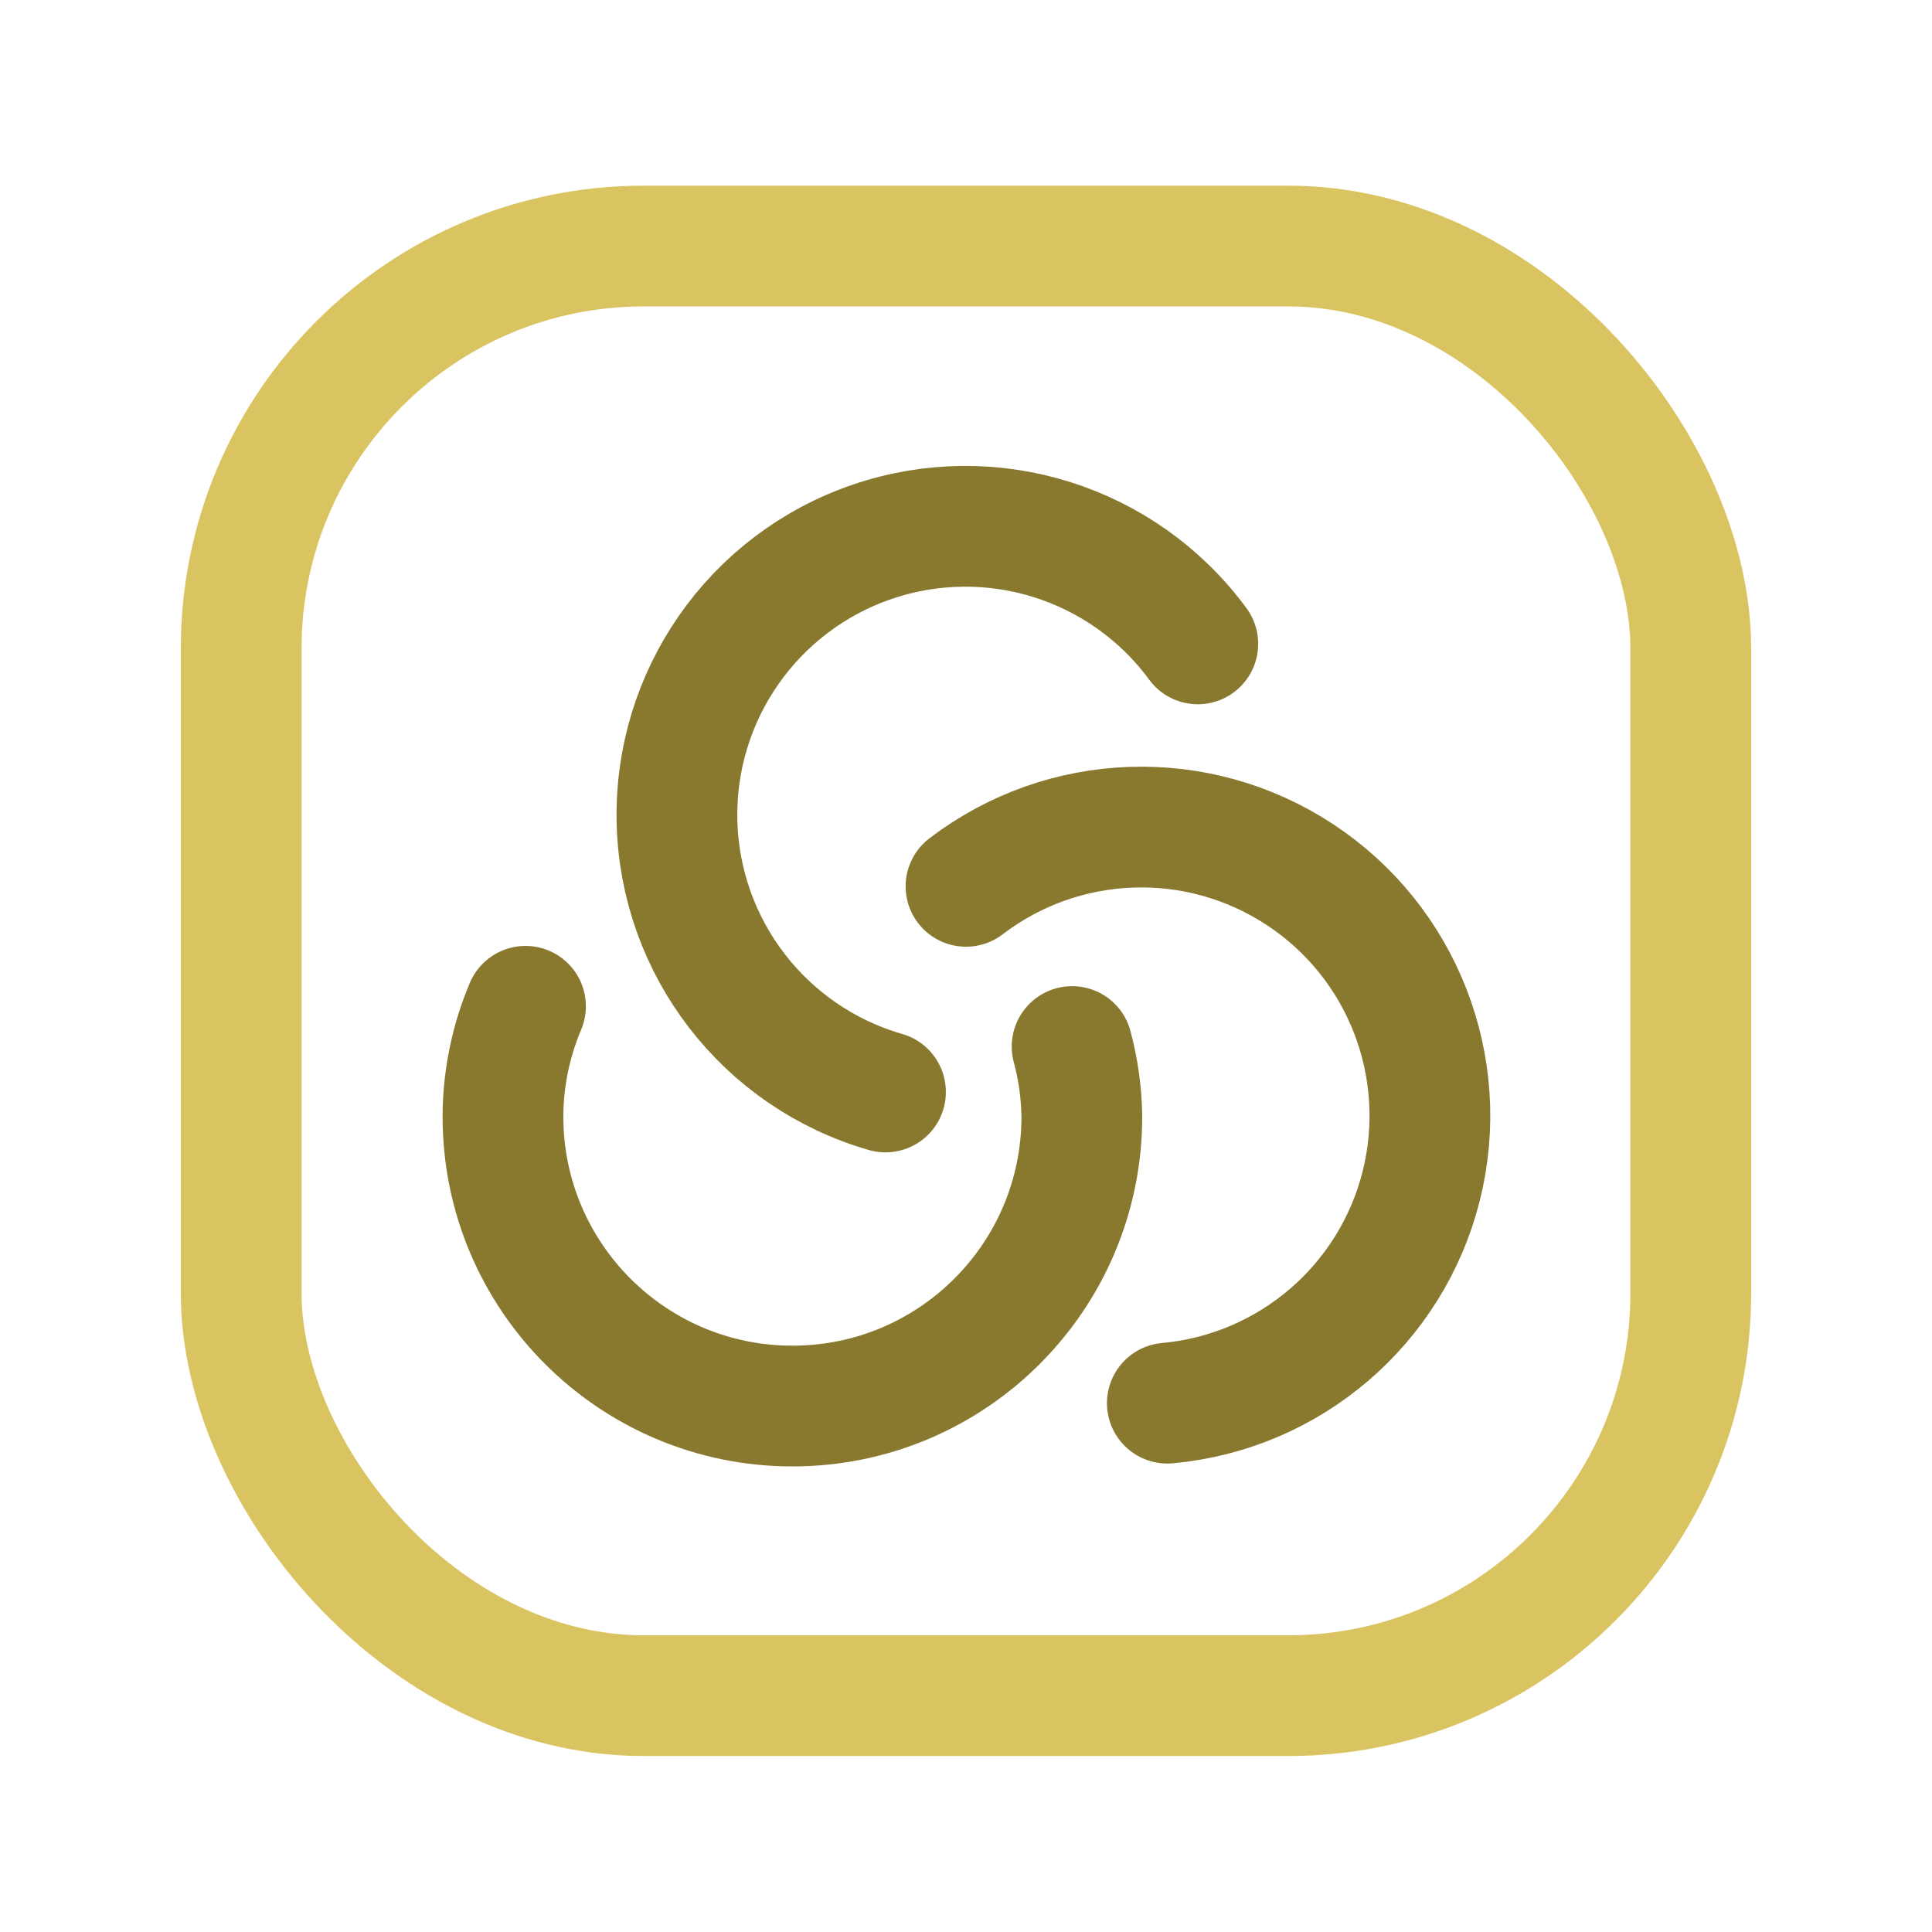
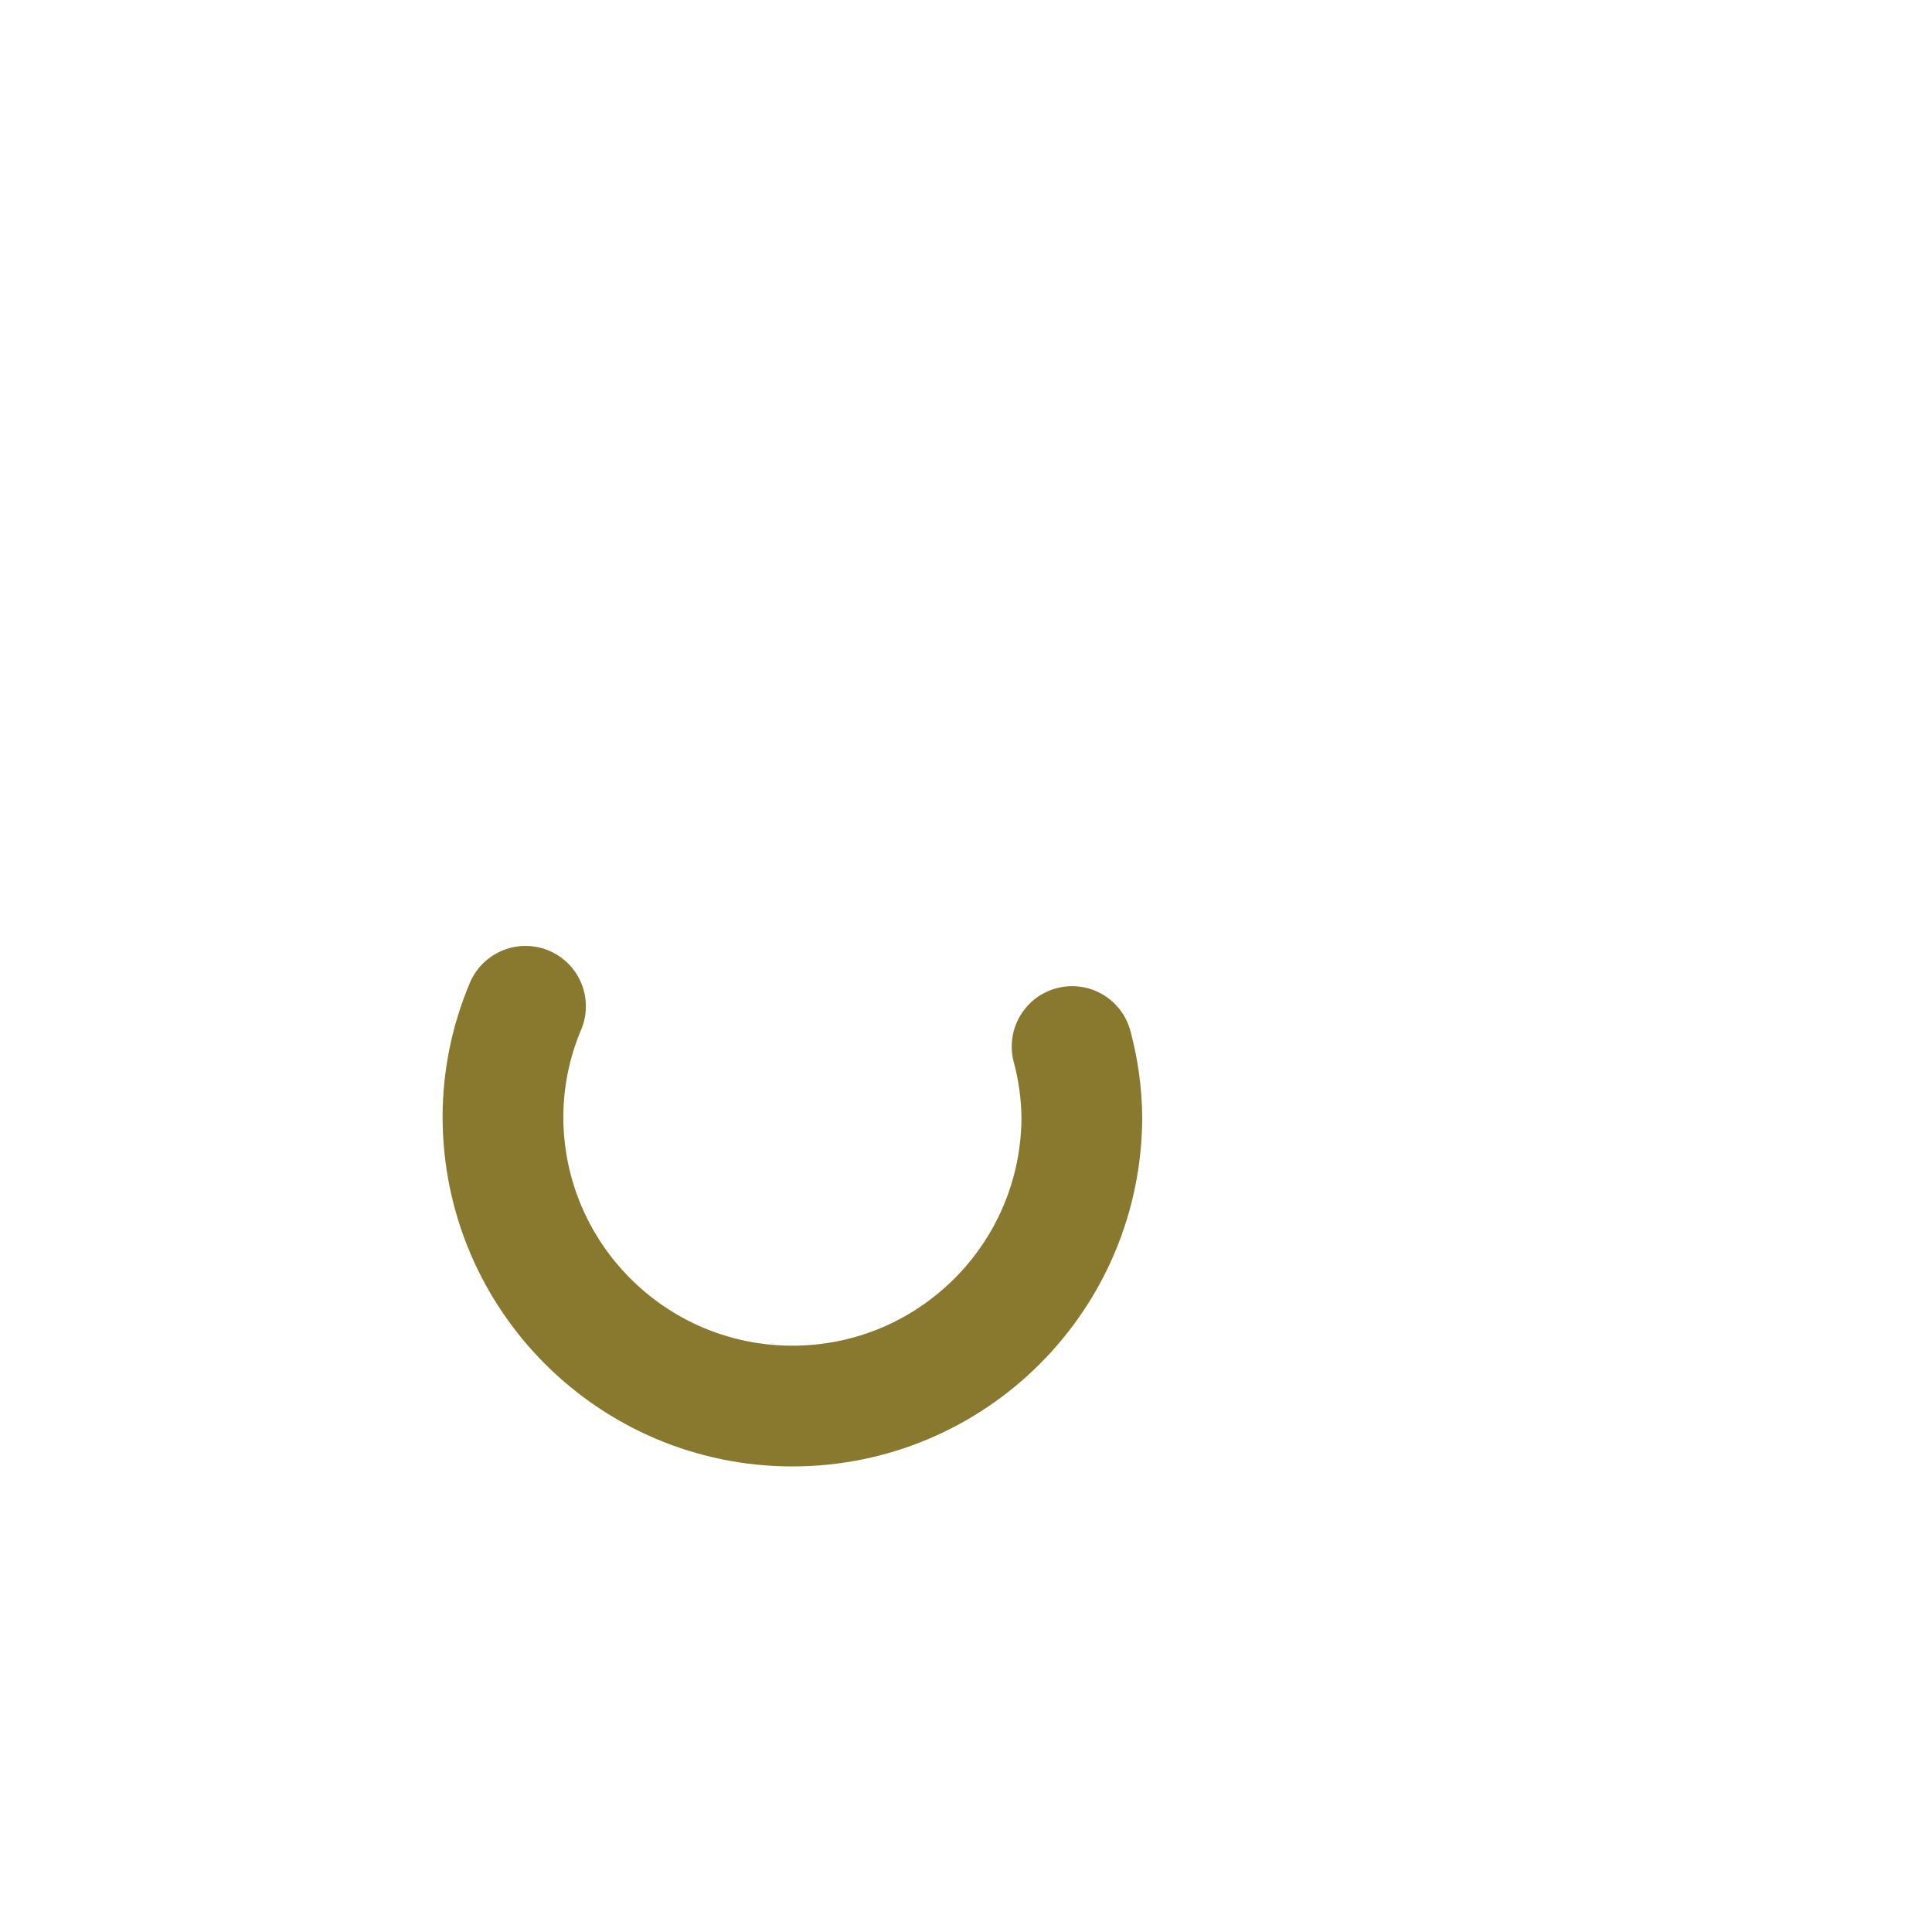
<svg xmlns="http://www.w3.org/2000/svg" width="48" height="48" viewBox="0 0 48 48" fill="none">
-   <rect x="5.992" y="6.113" width="36.015" height="36.015" rx="10" stroke="#DAC461" stroke-width="3" stroke-linecap="round" stroke-linejoin="round" />
-   <path d="M29.002 34.861C32.038 34.585 34.568 32.42 35.31 29.464C36.051 26.507 34.843 23.404 32.296 21.729C29.75 20.053 26.422 20.17 24 22.021" stroke="#88792F" stroke-width="3" stroke-linecap="round" stroke-linejoin="round" />
  <path d="M13.056 25.001C12.689 25.868 12.498 26.8 12.496 27.742C12.496 31.714 15.716 34.933 19.687 34.933C23.659 34.933 26.878 31.714 26.878 27.742C26.87 27.154 26.789 26.569 26.636 26.001" stroke="#88792F" stroke-width="3" stroke-linecap="round" stroke-linejoin="round" />
-   <path d="M29.759 15.997C27.905 13.476 24.63 12.449 21.669 13.461C18.707 14.473 16.745 17.288 16.82 20.417C16.896 23.545 18.993 26.263 22 27.13" stroke="#88792F" stroke-width="3" stroke-linecap="round" stroke-linejoin="round" />
</svg>